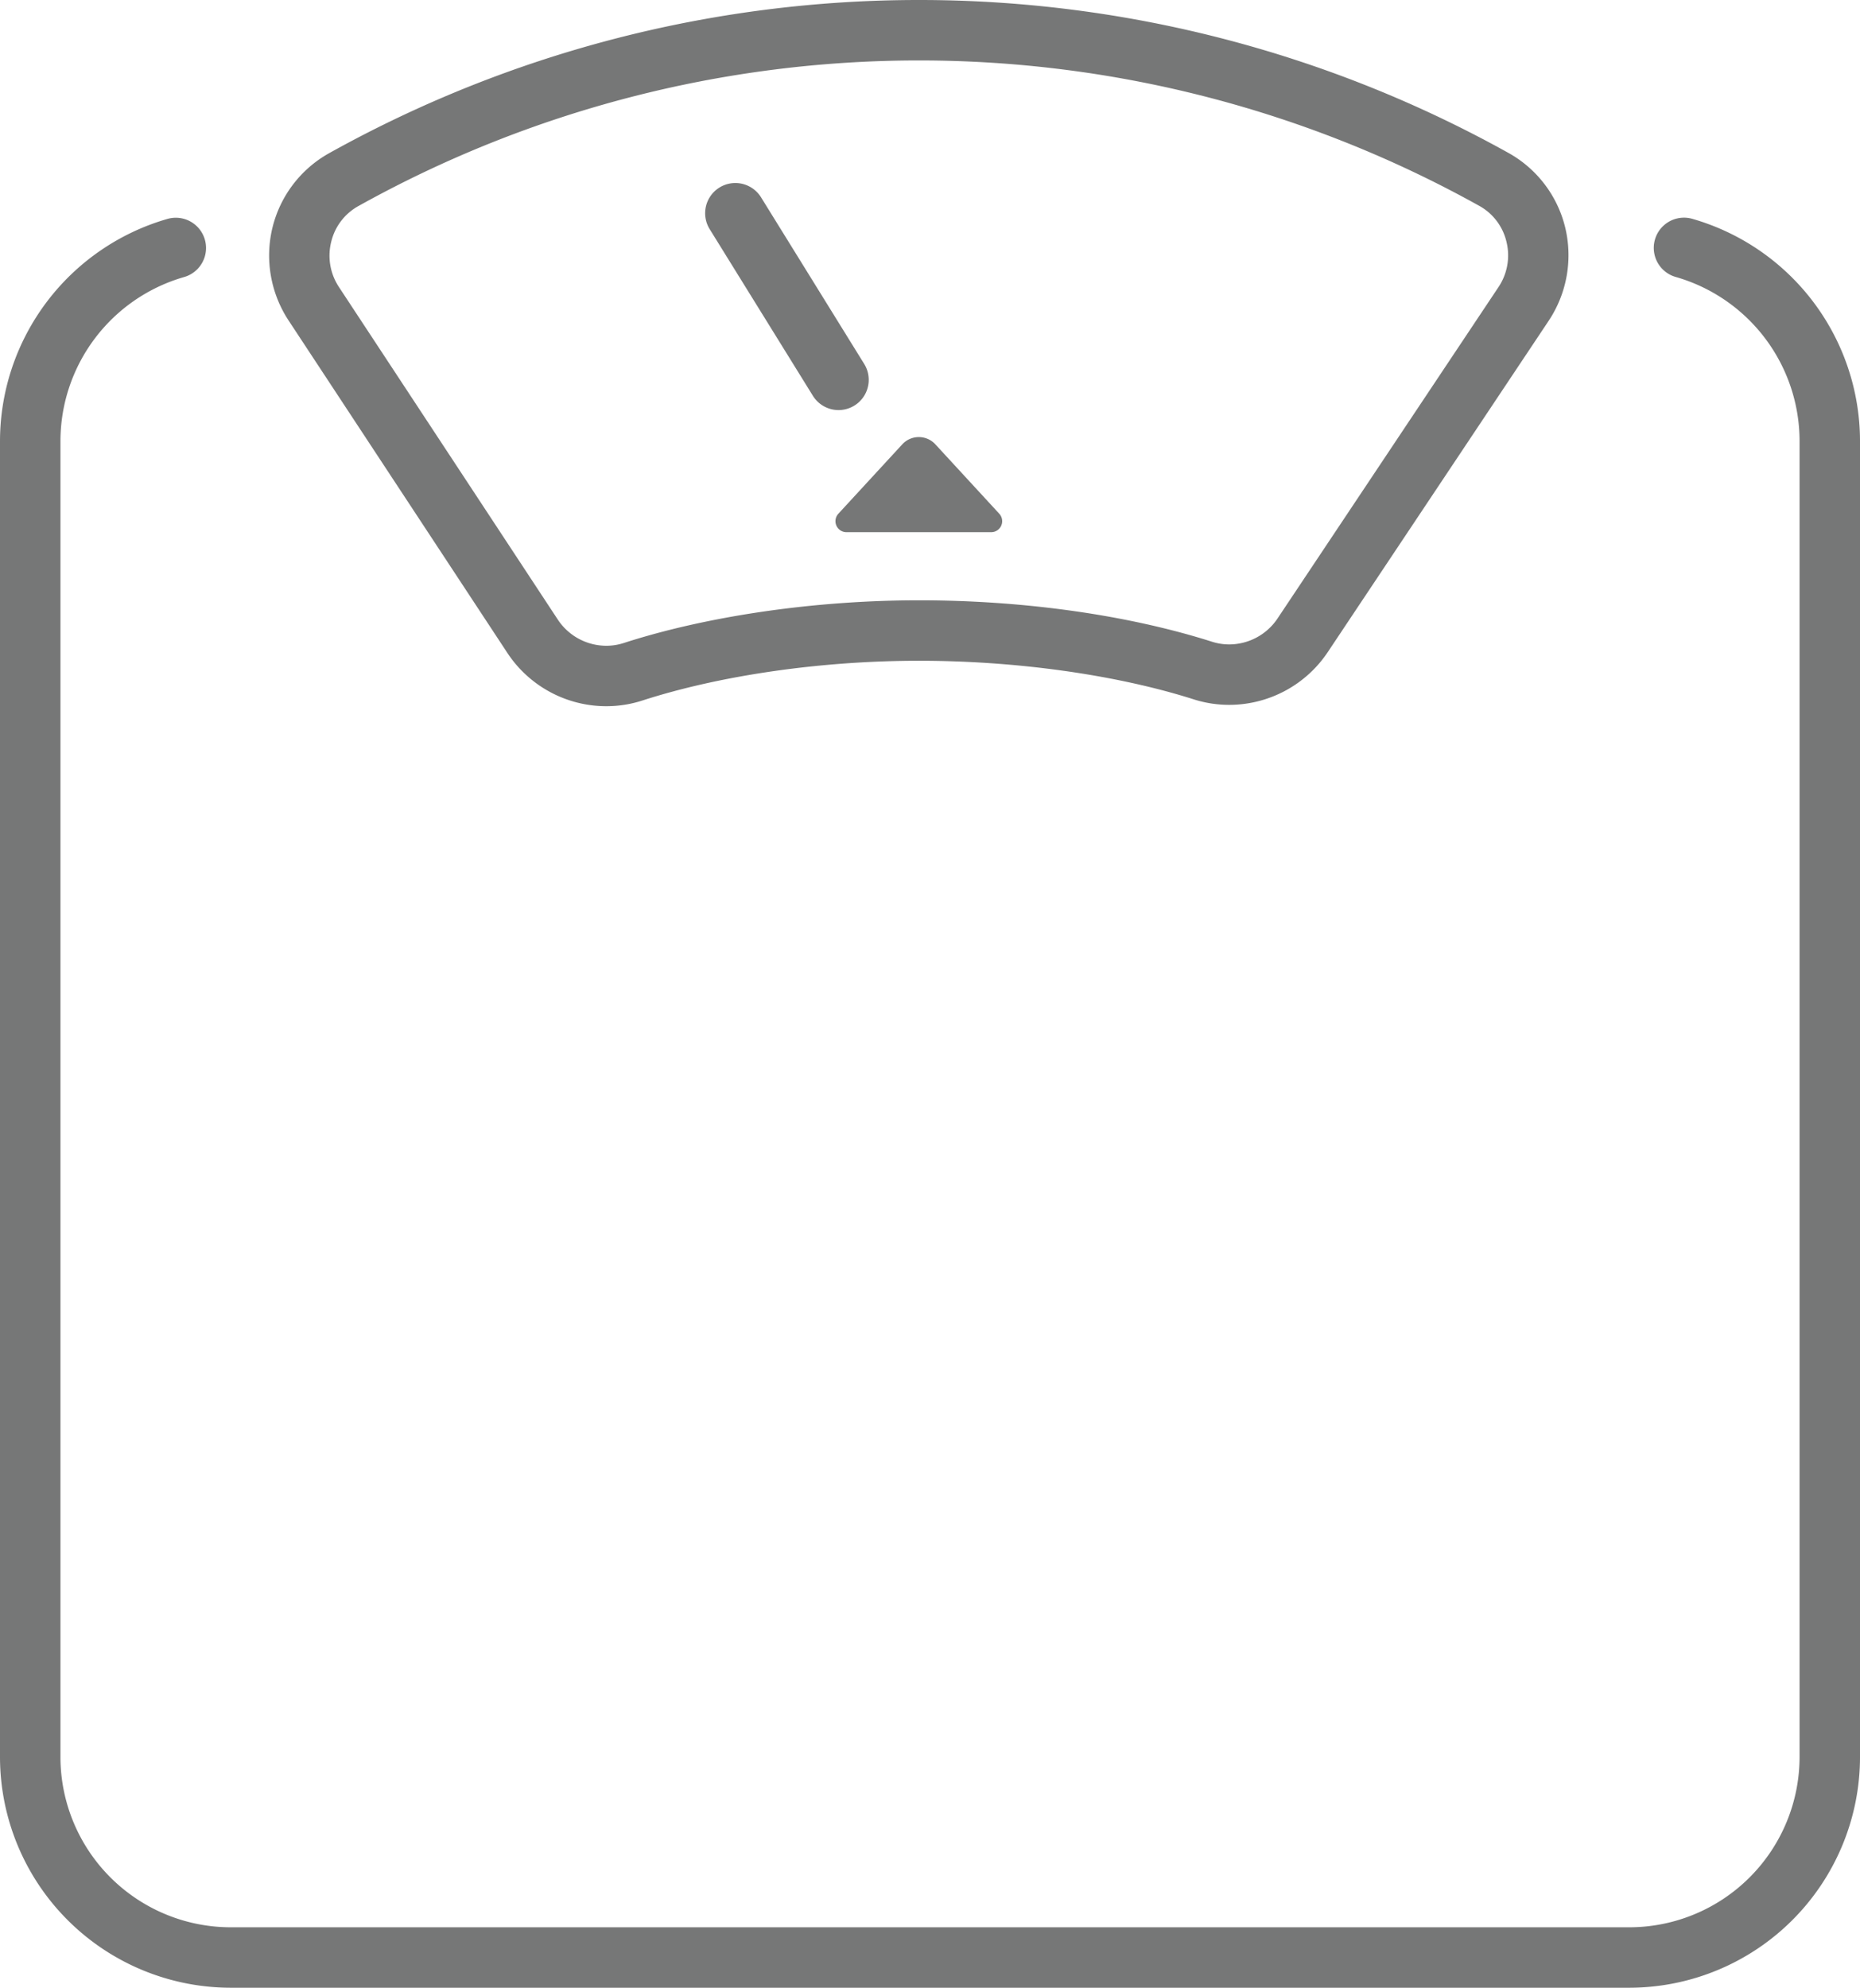
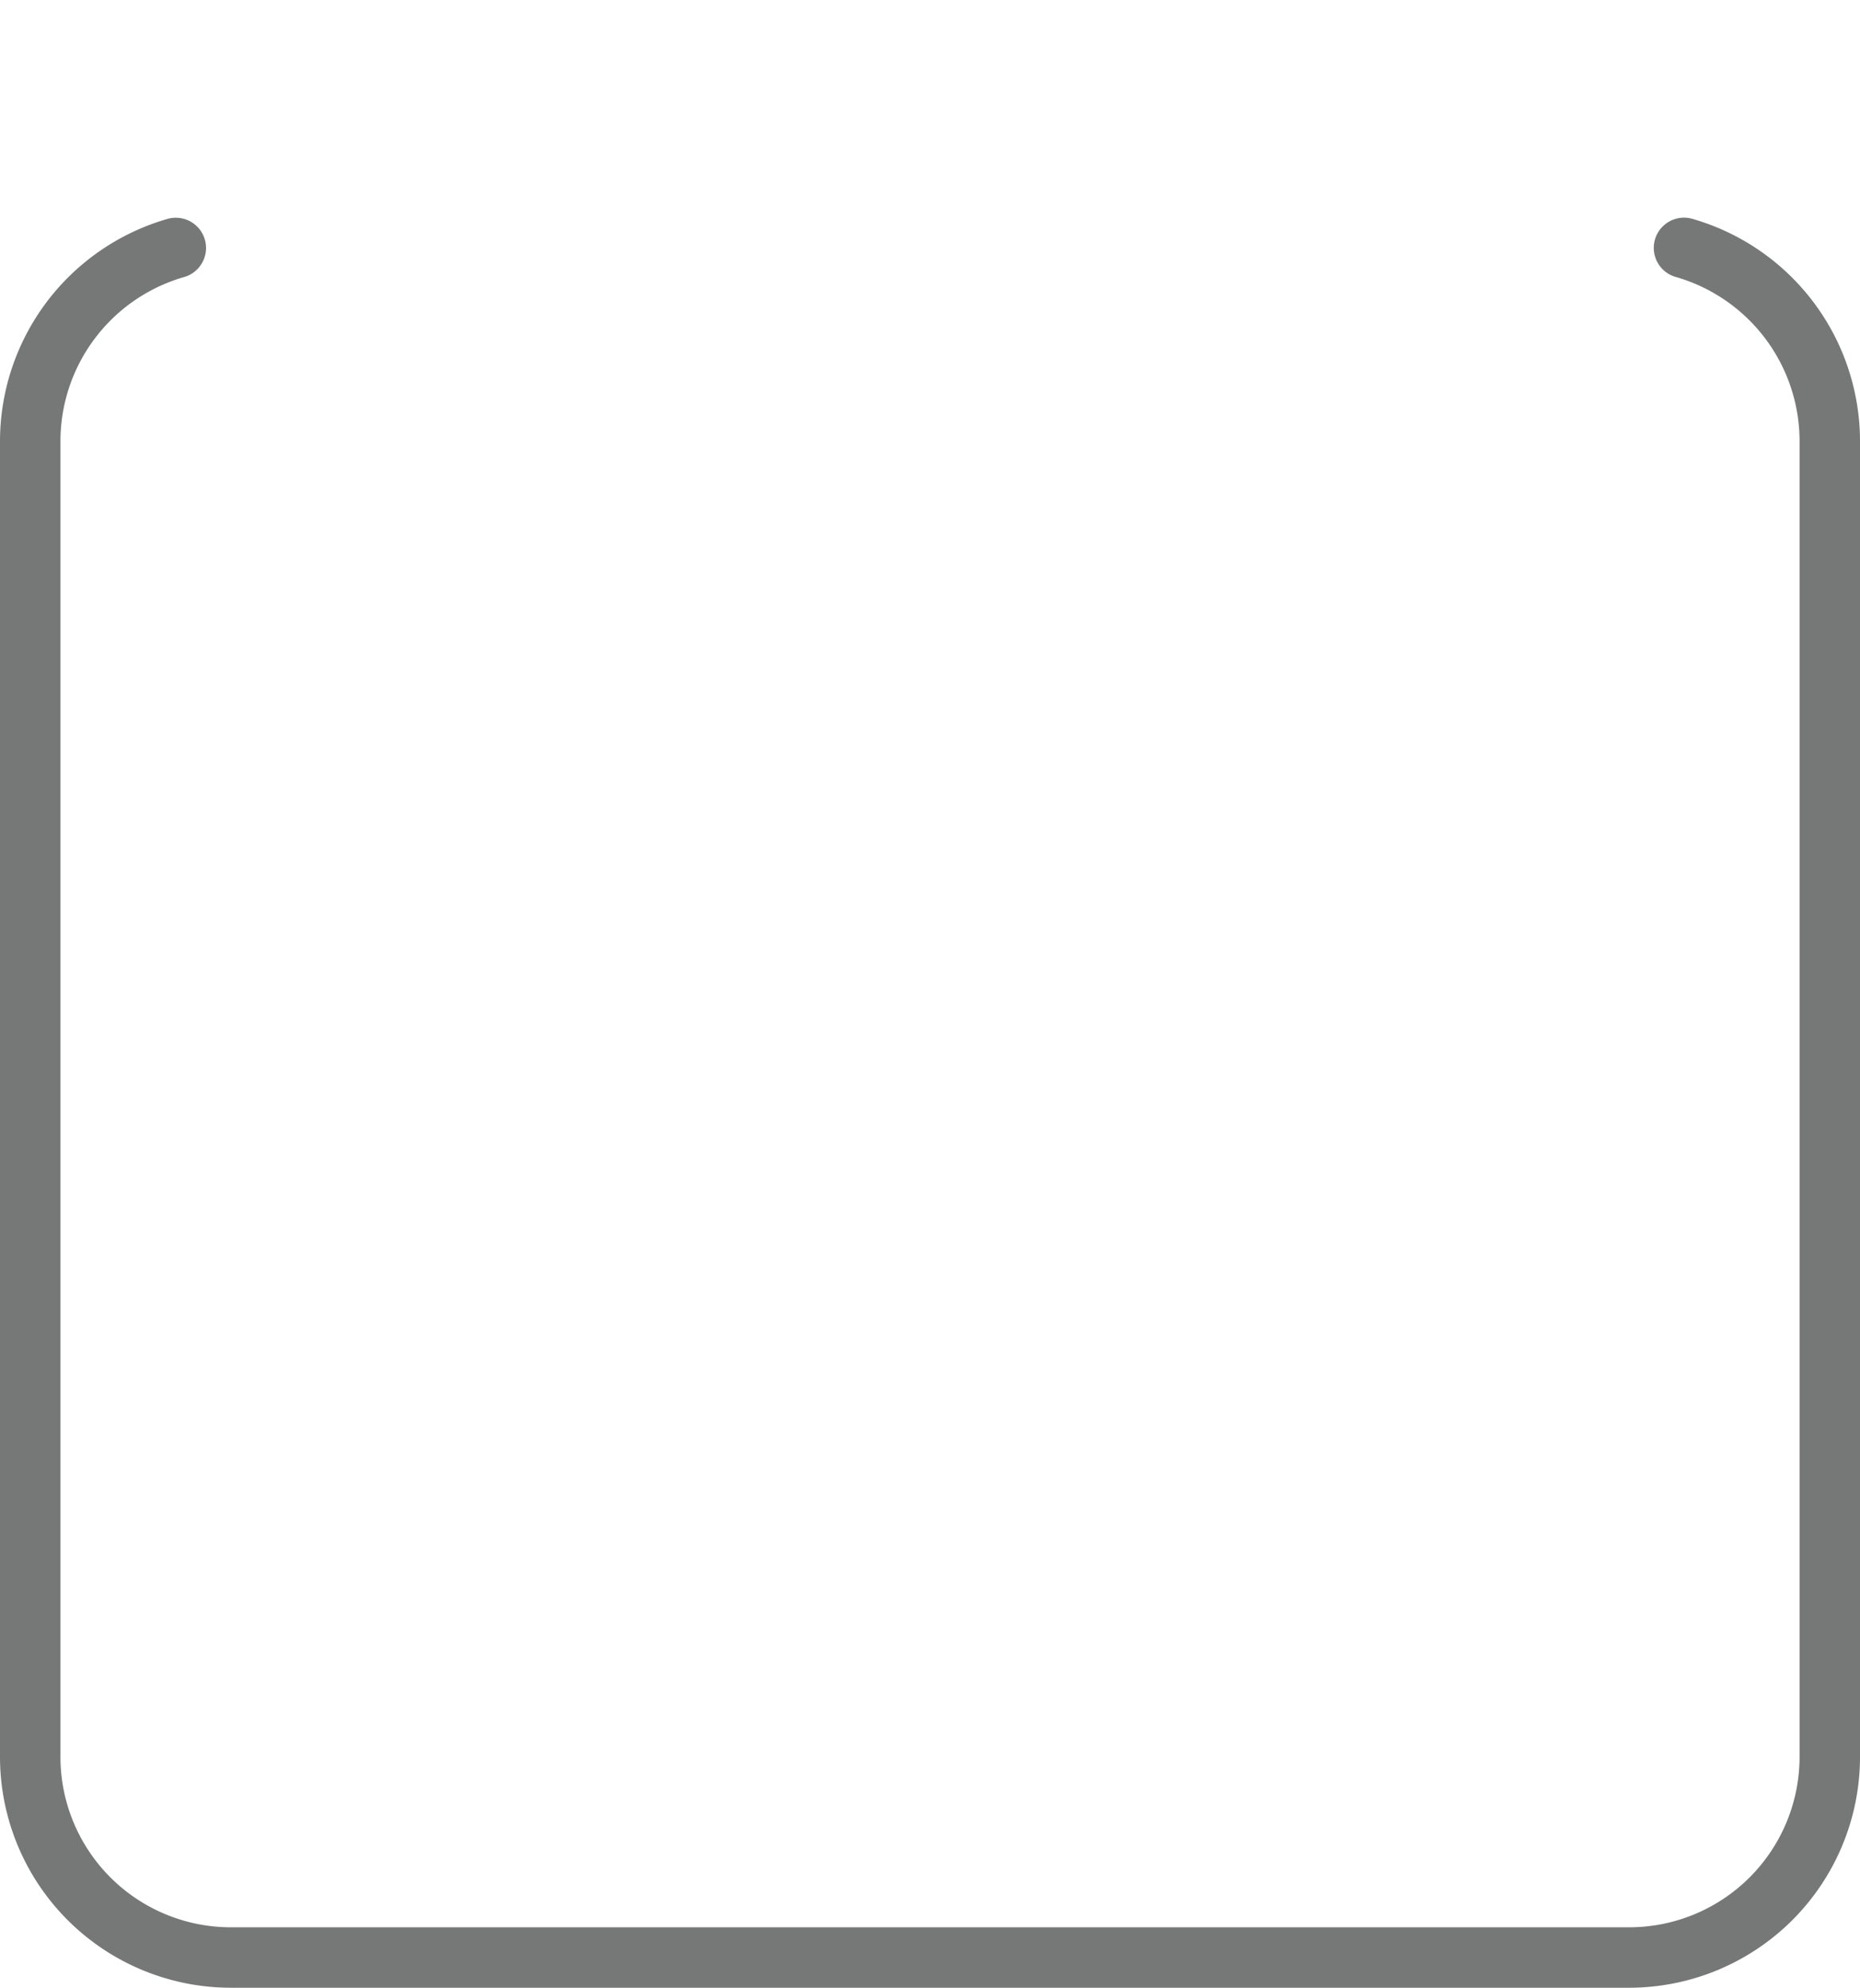
<svg xmlns="http://www.w3.org/2000/svg" width="246.192" height="263.095" viewBox="0 0 246.192 263.095">
  <g id="icon_purpose" transform="translate(-1776.886 -1387.02)">
    <path id="path" d="M1992.543,1650.115H1807.421a30.57,30.57,0,0,1-30.535-30.535V1445.368a30.652,30.652,0,0,1,22.175-29.376,4,4,0,0,1,2.187,7.7,22.62,22.62,0,0,0-16.361,21.68V1619.58a22.561,22.561,0,0,0,22.535,22.535h185.122a22.561,22.561,0,0,0,22.535-22.535V1445.368a22.616,22.616,0,0,0-16.385-21.687,4,4,0,1,1,2.178-7.7,30.646,30.646,0,0,1,22.207,29.385V1619.58A30.57,30.57,0,0,1,1992.543,1650.115Z" fill="#767777" />
-     <path id="path-2" data-name="path" d="M1898.53,1387.02a160.364,160.364,0,0,1,78.066,20.268,15.478,15.478,0,0,1,7.466,9.863,15.658,15.658,0,0,1-2.188,12.322l-29.215,43.816a15.7,15.7,0,0,1-13.077,7.026,15.466,15.466,0,0,1-4.694-.729c-10.207-3.247-23.458-5.109-36.357-5.109-12.922,0-26.27,1.919-36.622,5.264a15.487,15.487,0,0,1-4.768.752,15.691,15.691,0,0,1-13.13-7.1l-28.935-43.964a15.663,15.663,0,0,1-2.125-12.285,15.492,15.492,0,0,1,7.455-9.823A160.363,160.363,0,0,1,1898.53,1387.02Zm41.053,85.294a7.714,7.714,0,0,0,6.42-3.464l29.215-43.816a7.533,7.533,0,0,0,1.067-6.008,7.355,7.355,0,0,0-3.592-4.754,152.481,152.481,0,0,0-148.382.029,7.367,7.367,0,0,0-3.588,4.737,7.535,7.535,0,0,0,1.036,5.99l28.935,43.964a7.712,7.712,0,0,0,6.448,3.5,7.5,7.5,0,0,0,2.309-.365c11.114-3.592,25.359-5.652,39.082-5.652,13.889,0,27.662,1.948,38.782,5.485A7.482,7.482,0,0,0,1939.583,1472.314Z" fill="#767777" />
-     <path id="path-3" data-name="path" d="M13.657,26.055a4,4,0,0,1-3.4-1.9L-3.4,2.105A4,4,0,0,1-2.105-3.4,4,4,0,0,1,3.4-2.105L17.054,19.949a4,4,0,0,1-3.4,6.106Z" transform="translate(1874.219 1415.243)" fill="#767777" />
-     <path id="path-4" data-name="path" d="M1896.315,1445.83l-8.462,9.187a1.455,1.455,0,0,0,1.07,2.441h19.158a1.455,1.455,0,0,0,1.07-2.441l-8.461-9.187A2.974,2.974,0,0,0,1896.315,1445.83Z" fill="#767777" />
  </g>
</svg>